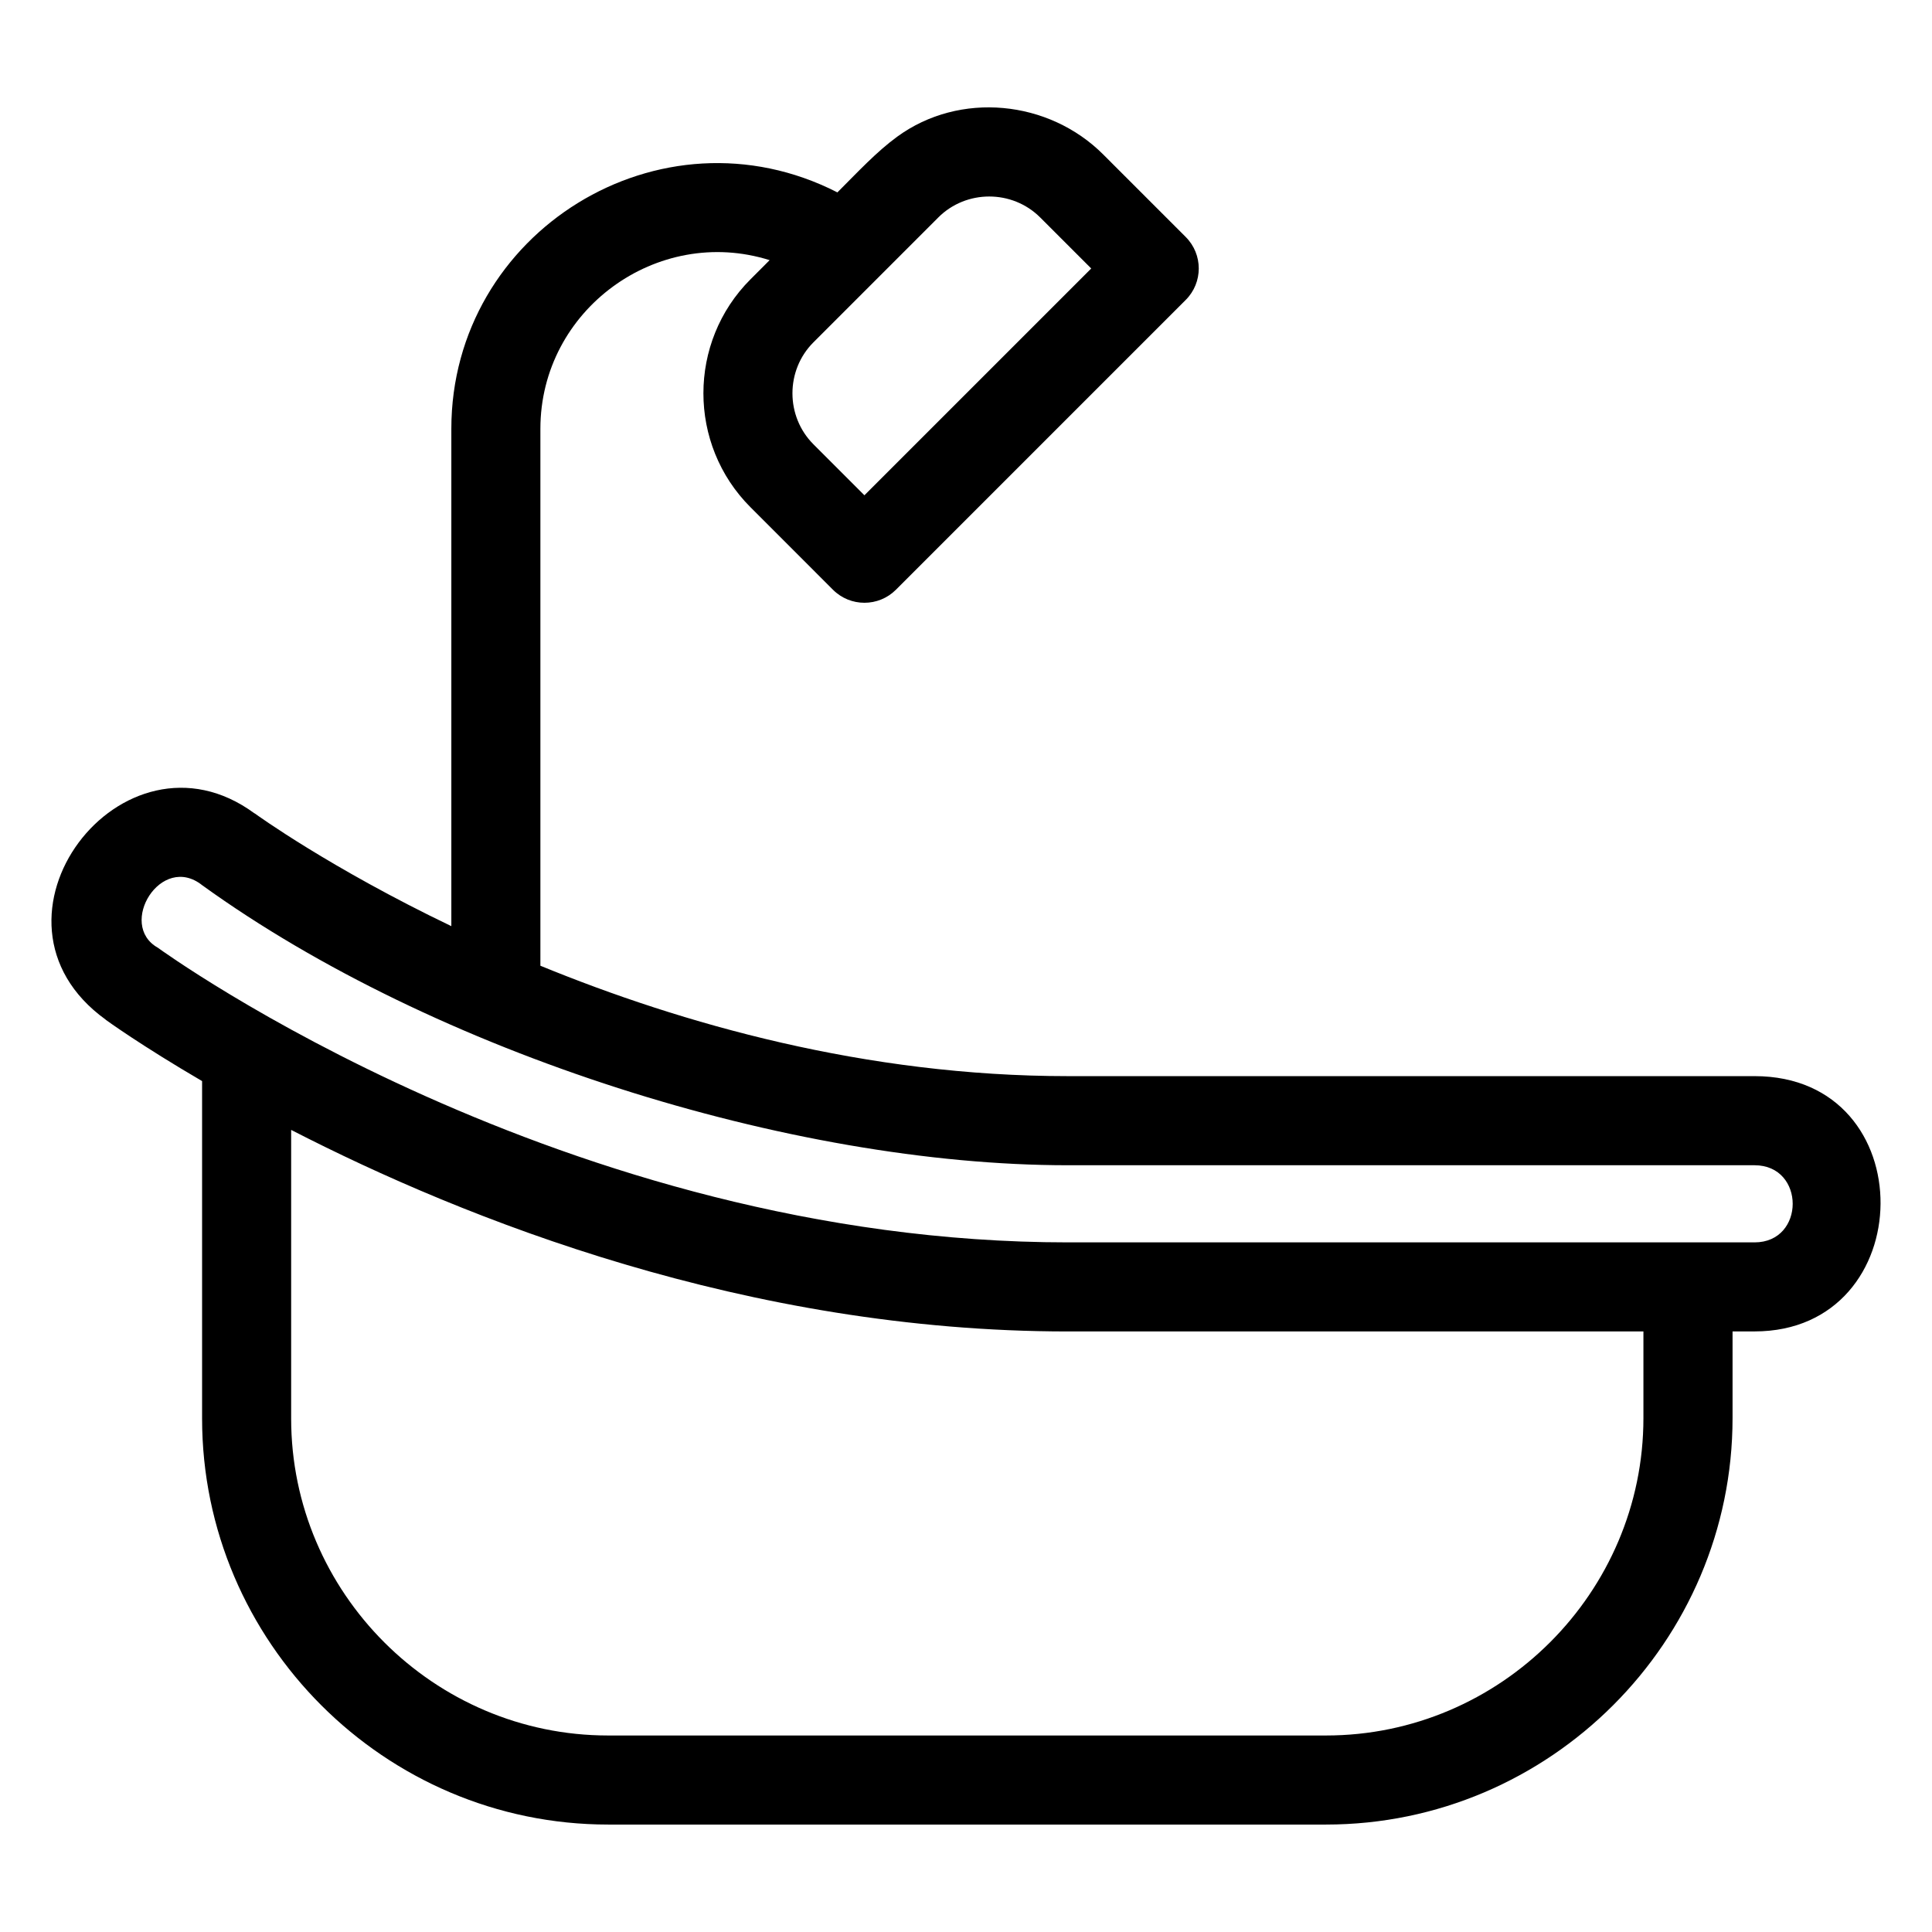
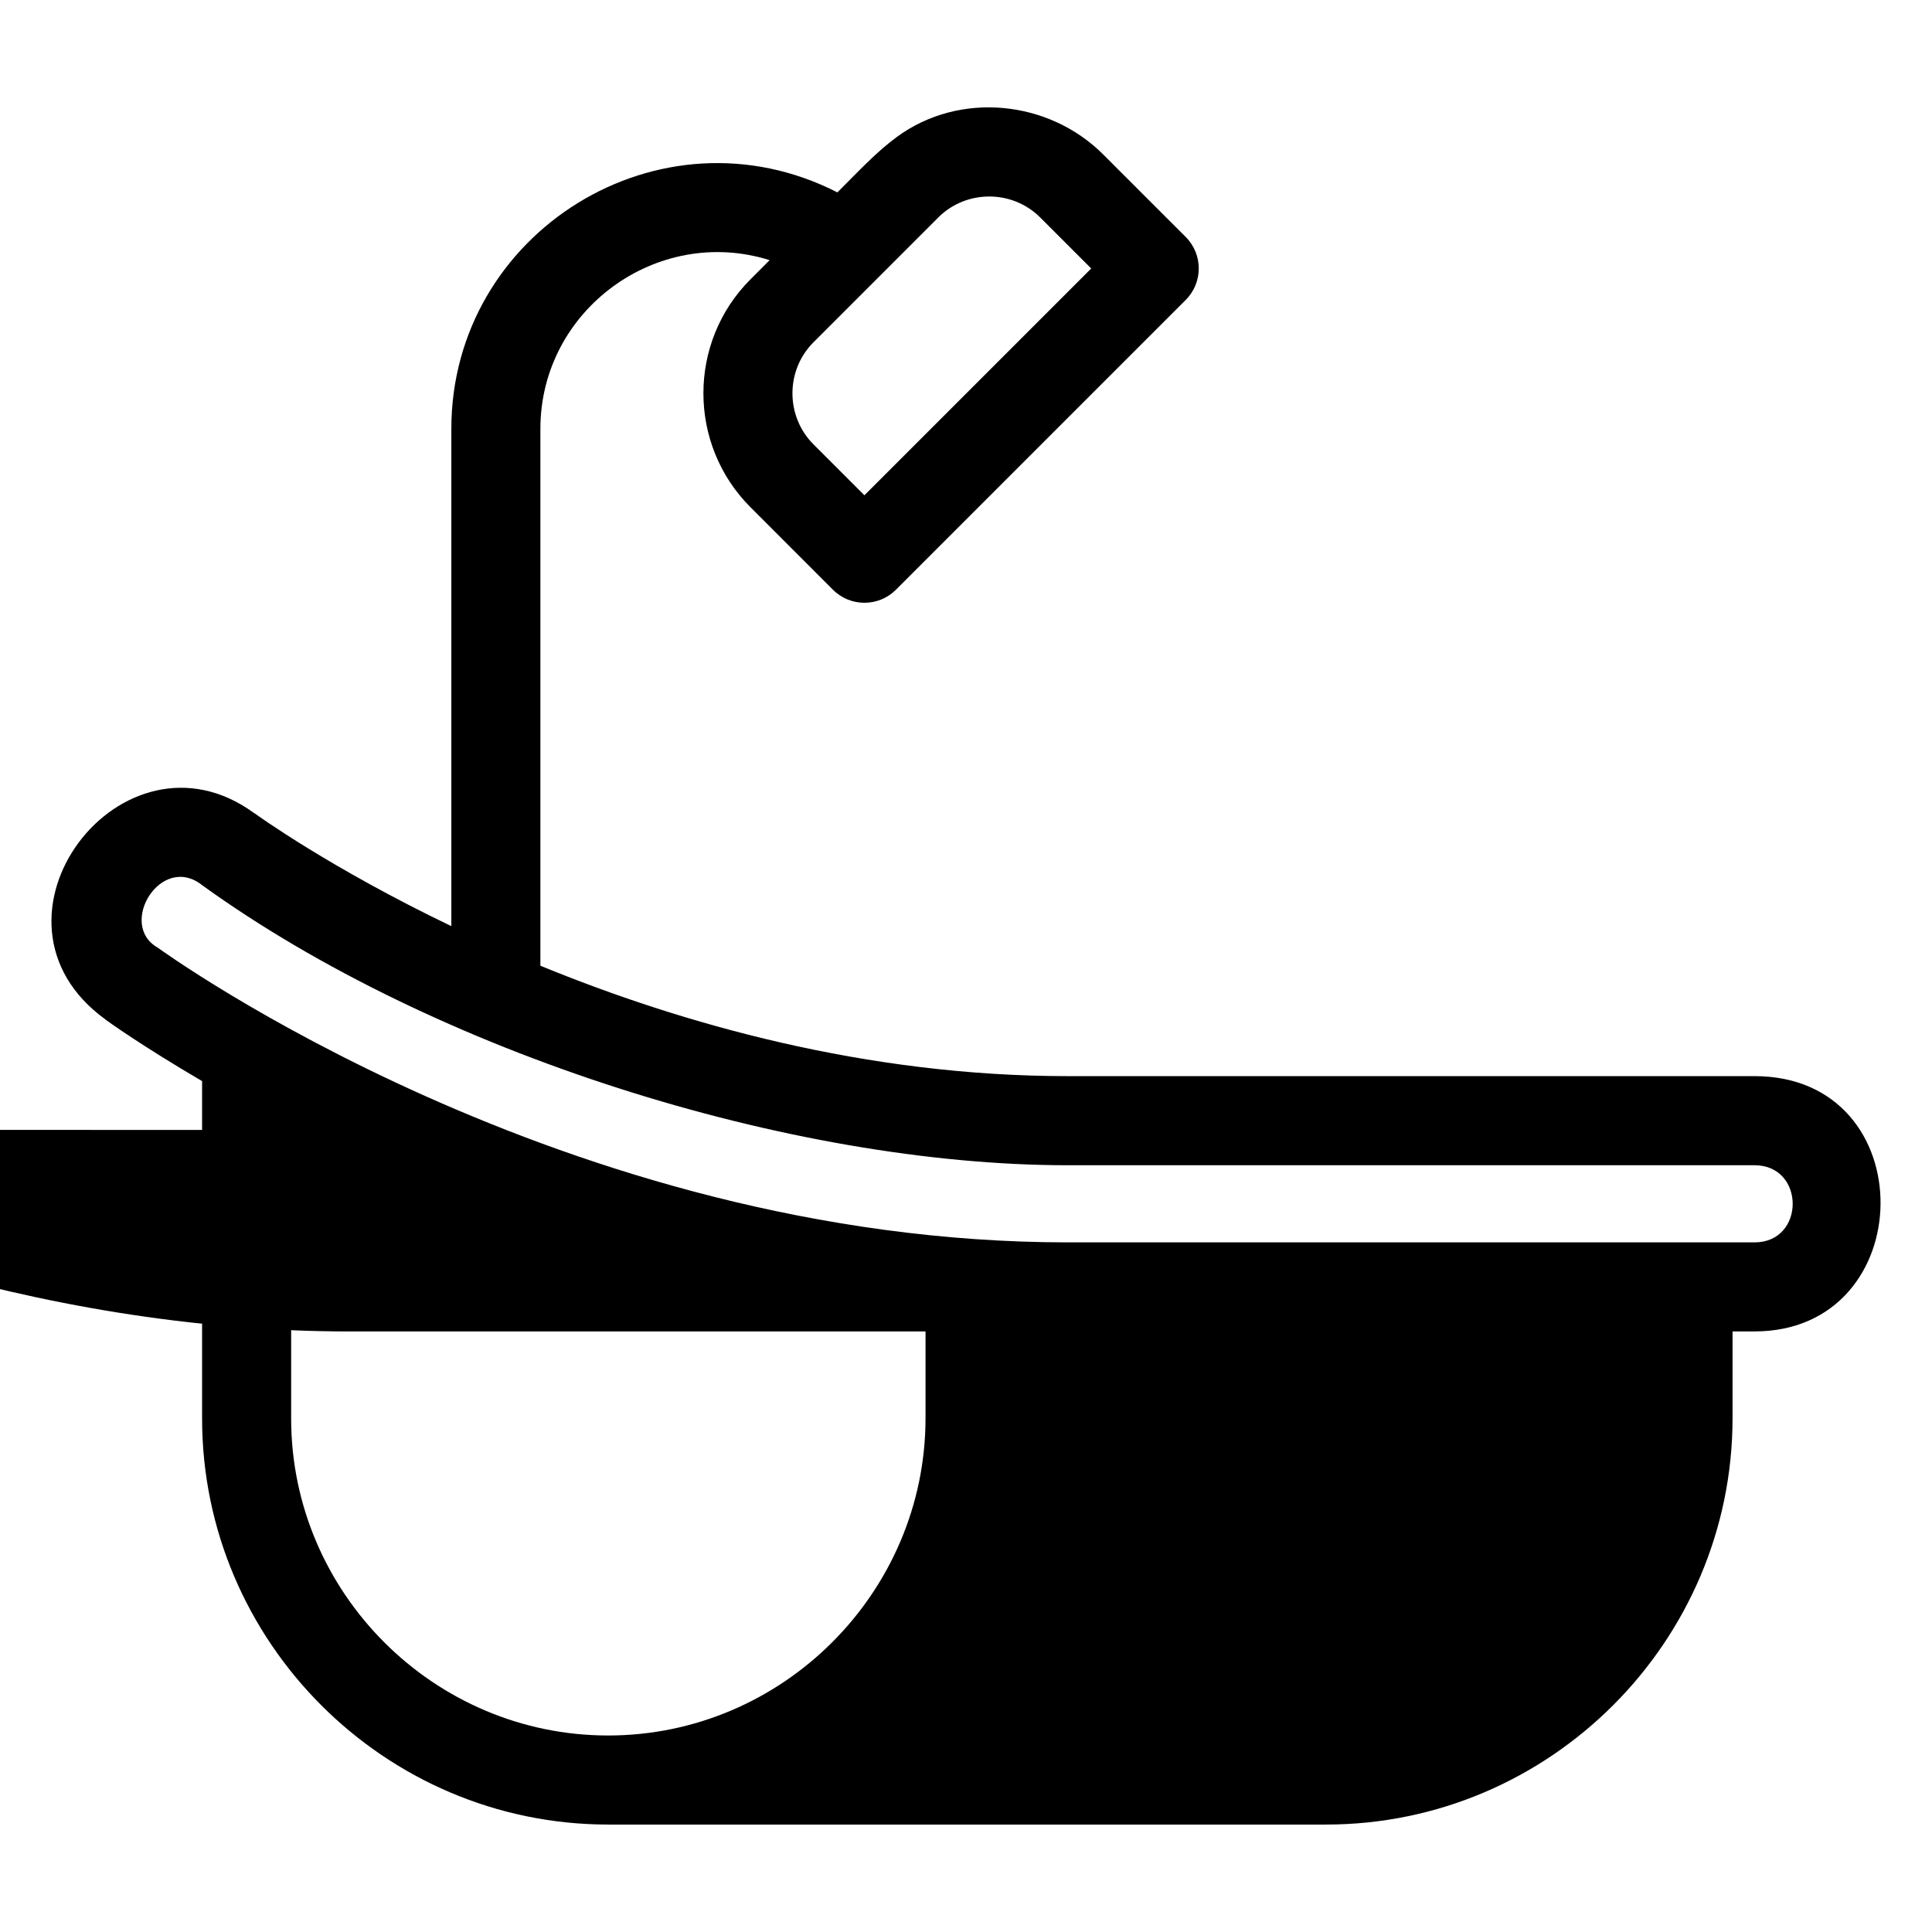
<svg xmlns="http://www.w3.org/2000/svg" fill="#000000" width="800px" height="800px" version="1.1" viewBox="144 144 512 512">
-   <path d="m608.98 496.85h-5.836v22.957c0 59.273-48.449 107.72-107.73 107.72h-190.25c-59.207 0-107.61-48.395-107.61-107.61v-89.418c-16.109-9.406-25.25-16.035-25.559-16.262l0.012-0.023c-36.746-26.484 4.488-80.41 39.441-54.656l0.02-0.023c0.547 0.398 20.031 14.5 52.141 29.906v-131.79c0-52.152 55.398-86.629 102.31-62.664 5.551-5.551 10.371-10.758 15.859-14.77 16.574-12.09 40.16-9.711 54.59 4.727l21.855 21.855c4.613 4.613 4.613 12.086 0 16.691l-76.793 76.797c-4.613 4.606-12.086 4.606-16.691 0l-21.855-21.863c-16.633-16.633-16.633-43.773 0-60.398l5.074-5.082c-29.777-9.355-60.75 13.164-60.75 44.707v142.28c37.5 15.371 86.195 29.258 139.81 29.258h181.96c44.992 0 44.039 67.652 0 67.652zm-216.33-295.21-33.086 33.086c-7.41 7.41-7.41 19.605 0.008 27.02l13.508 13.508 60.105-60.102-13.516-13.516c-7.414-7.414-19.613-7.414-27.02 0zm-195.02 176.99c-10.93-8.766-22.605 10.441-11.805 16.523 1.059 0.77 107.68 78.09 241.19 78.09h181.96c13.477 0 13.477-20.441 0-20.441h-181.96c-73.465 0-167.88-29.781-229.38-74.172zm23.527 64.809v76.488c0 46.176 37.828 83.996 83.996 83.996h190.25c46.242 0 84.121-37.875 84.121-84.117v-22.957h-152.52c-84.945 0-159.62-29.641-205.85-53.414z" />
+   <path d="m608.98 496.85h-5.836v22.957c0 59.273-48.449 107.72-107.73 107.72h-190.25c-59.207 0-107.61-48.395-107.61-107.61v-89.418c-16.109-9.406-25.25-16.035-25.559-16.262l0.012-0.023c-36.746-26.484 4.488-80.41 39.441-54.656l0.02-0.023c0.547 0.398 20.031 14.5 52.141 29.906v-131.79c0-52.152 55.398-86.629 102.31-62.664 5.551-5.551 10.371-10.758 15.859-14.77 16.574-12.09 40.16-9.711 54.59 4.727l21.855 21.855c4.613 4.613 4.613 12.086 0 16.691l-76.793 76.797c-4.613 4.606-12.086 4.606-16.691 0l-21.855-21.863c-16.633-16.633-16.633-43.773 0-60.398l5.074-5.082c-29.777-9.355-60.75 13.164-60.75 44.707v142.28c37.5 15.371 86.195 29.258 139.81 29.258h181.96c44.992 0 44.039 67.652 0 67.652zm-216.33-295.21-33.086 33.086c-7.41 7.41-7.41 19.605 0.008 27.02l13.508 13.508 60.105-60.102-13.516-13.516c-7.414-7.414-19.613-7.414-27.02 0zm-195.02 176.99c-10.93-8.766-22.605 10.441-11.805 16.523 1.059 0.77 107.68 78.09 241.19 78.09h181.96c13.477 0 13.477-20.441 0-20.441h-181.96c-73.465 0-167.88-29.781-229.38-74.172zm23.527 64.809v76.488c0 46.176 37.828 83.996 83.996 83.996c46.242 0 84.121-37.875 84.121-84.117v-22.957h-152.52c-84.945 0-159.62-29.641-205.85-53.414z" />
</svg>